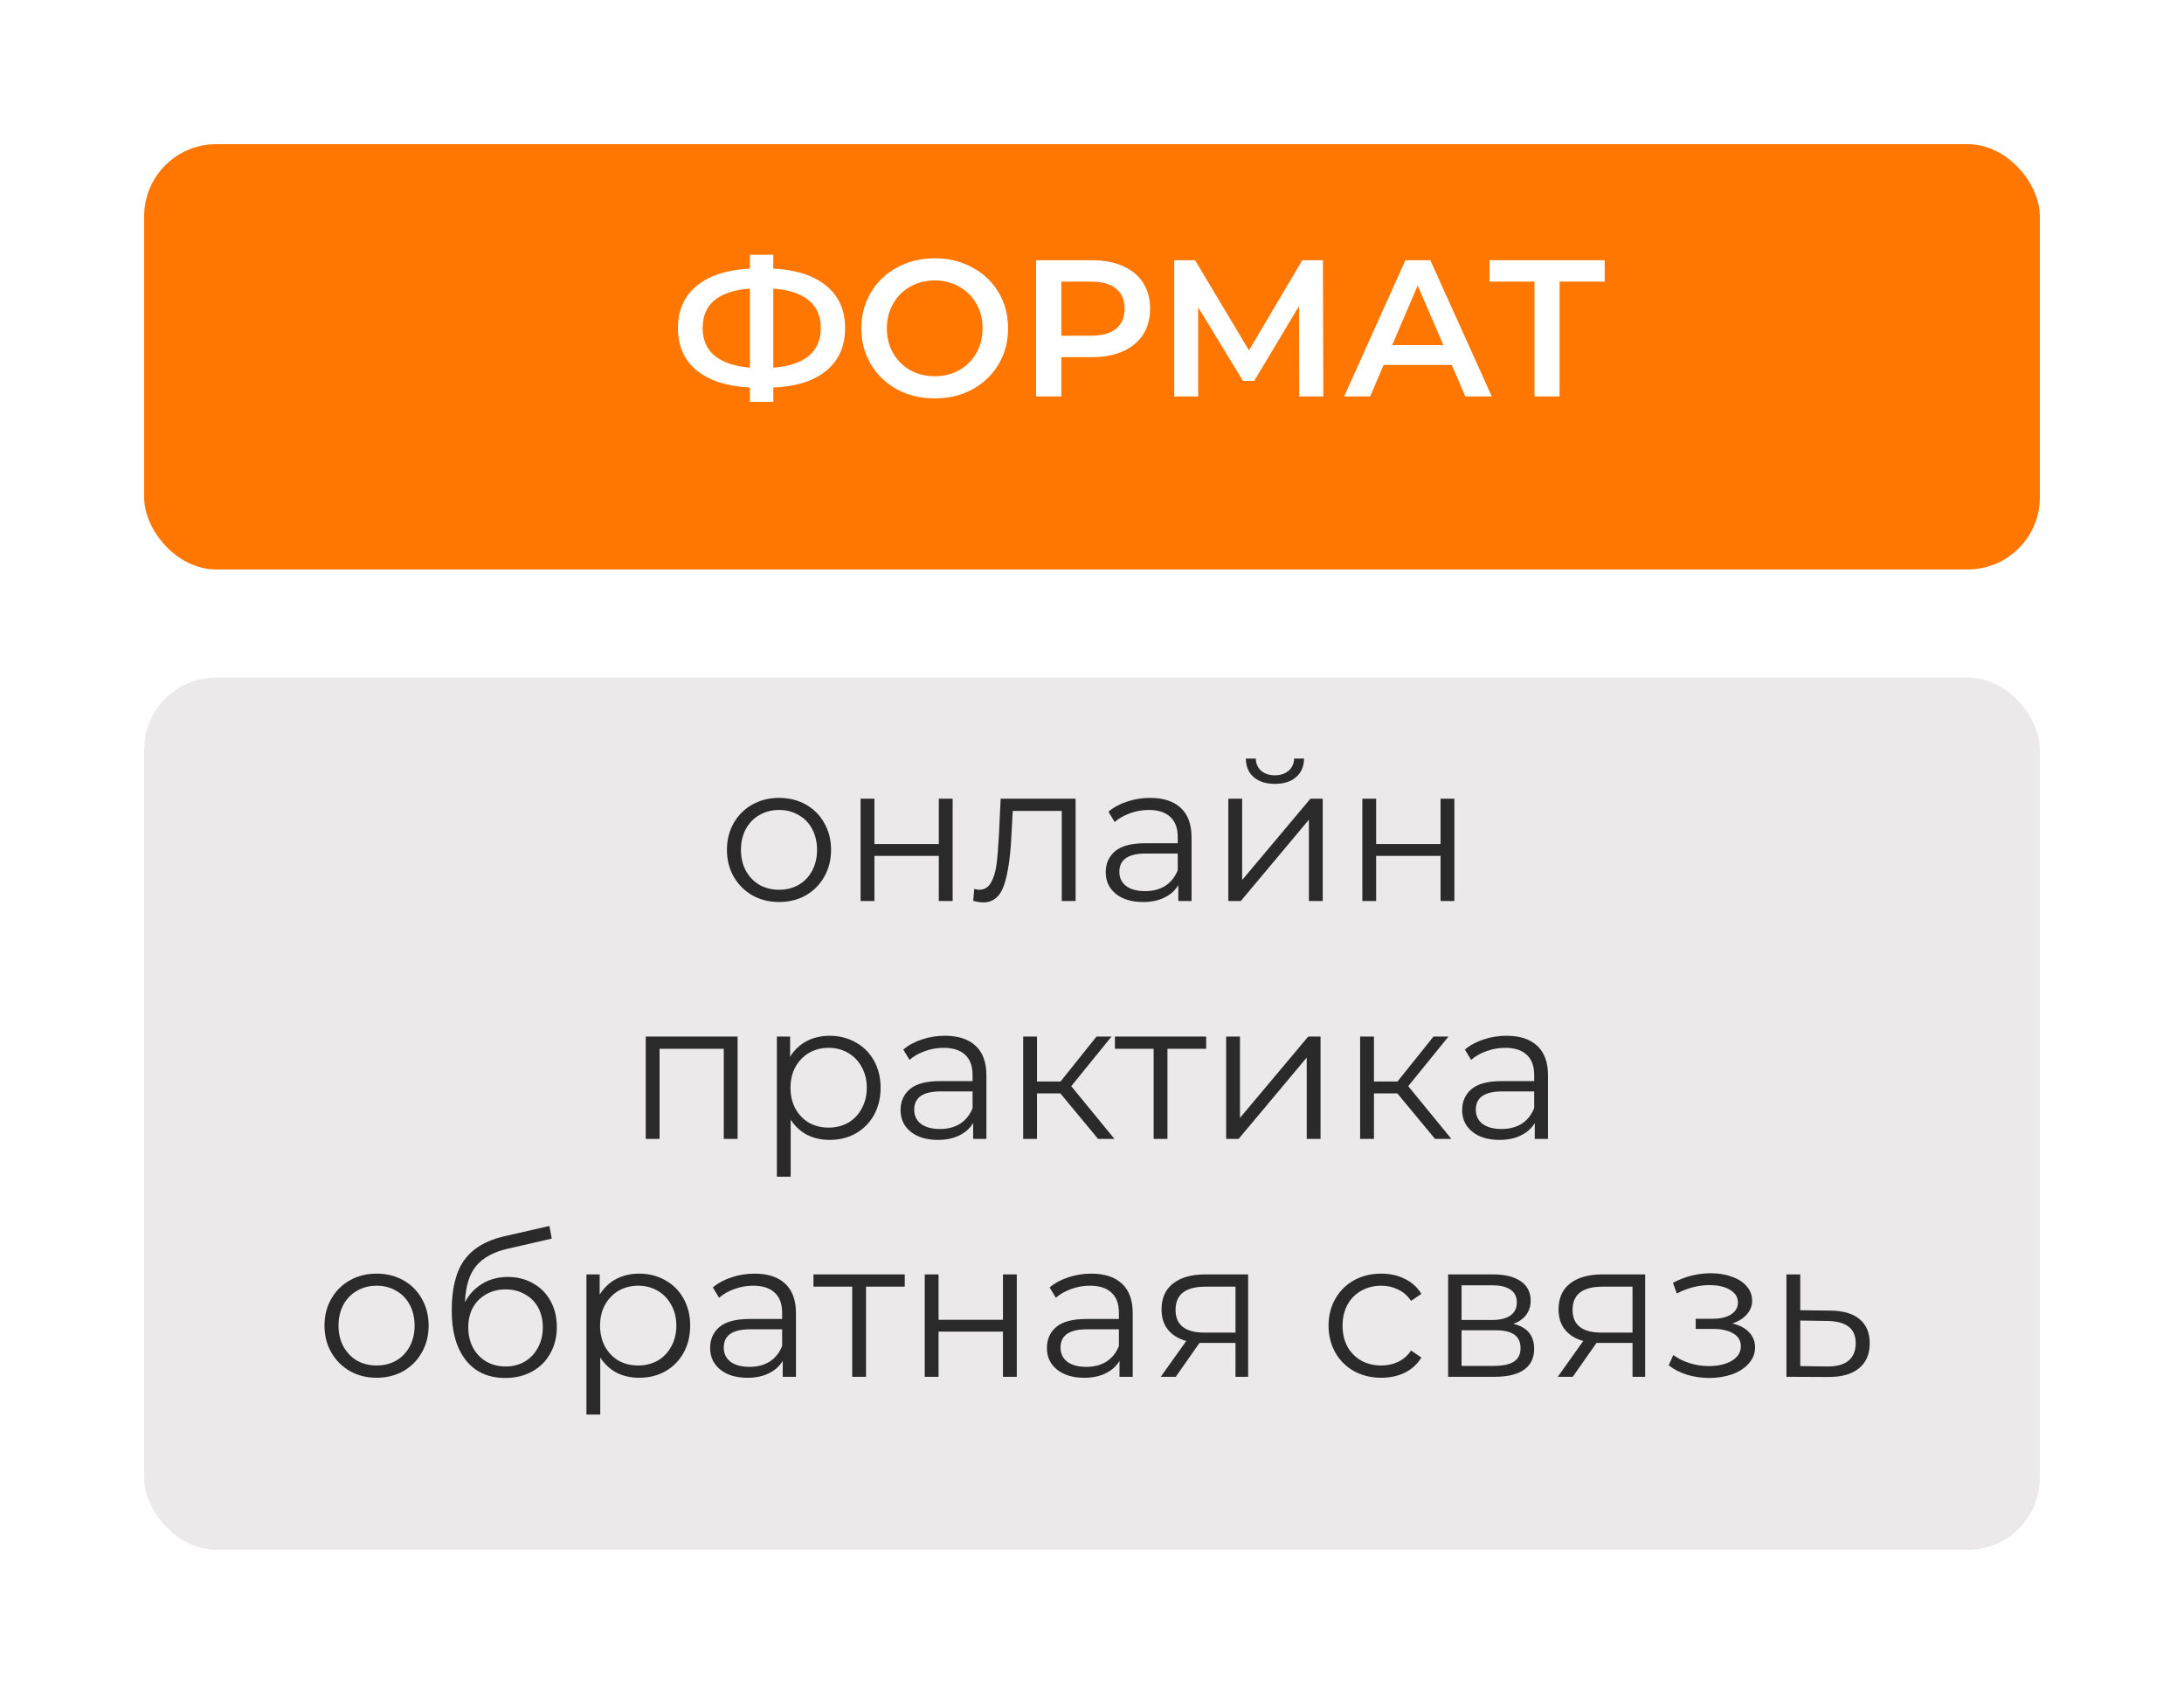
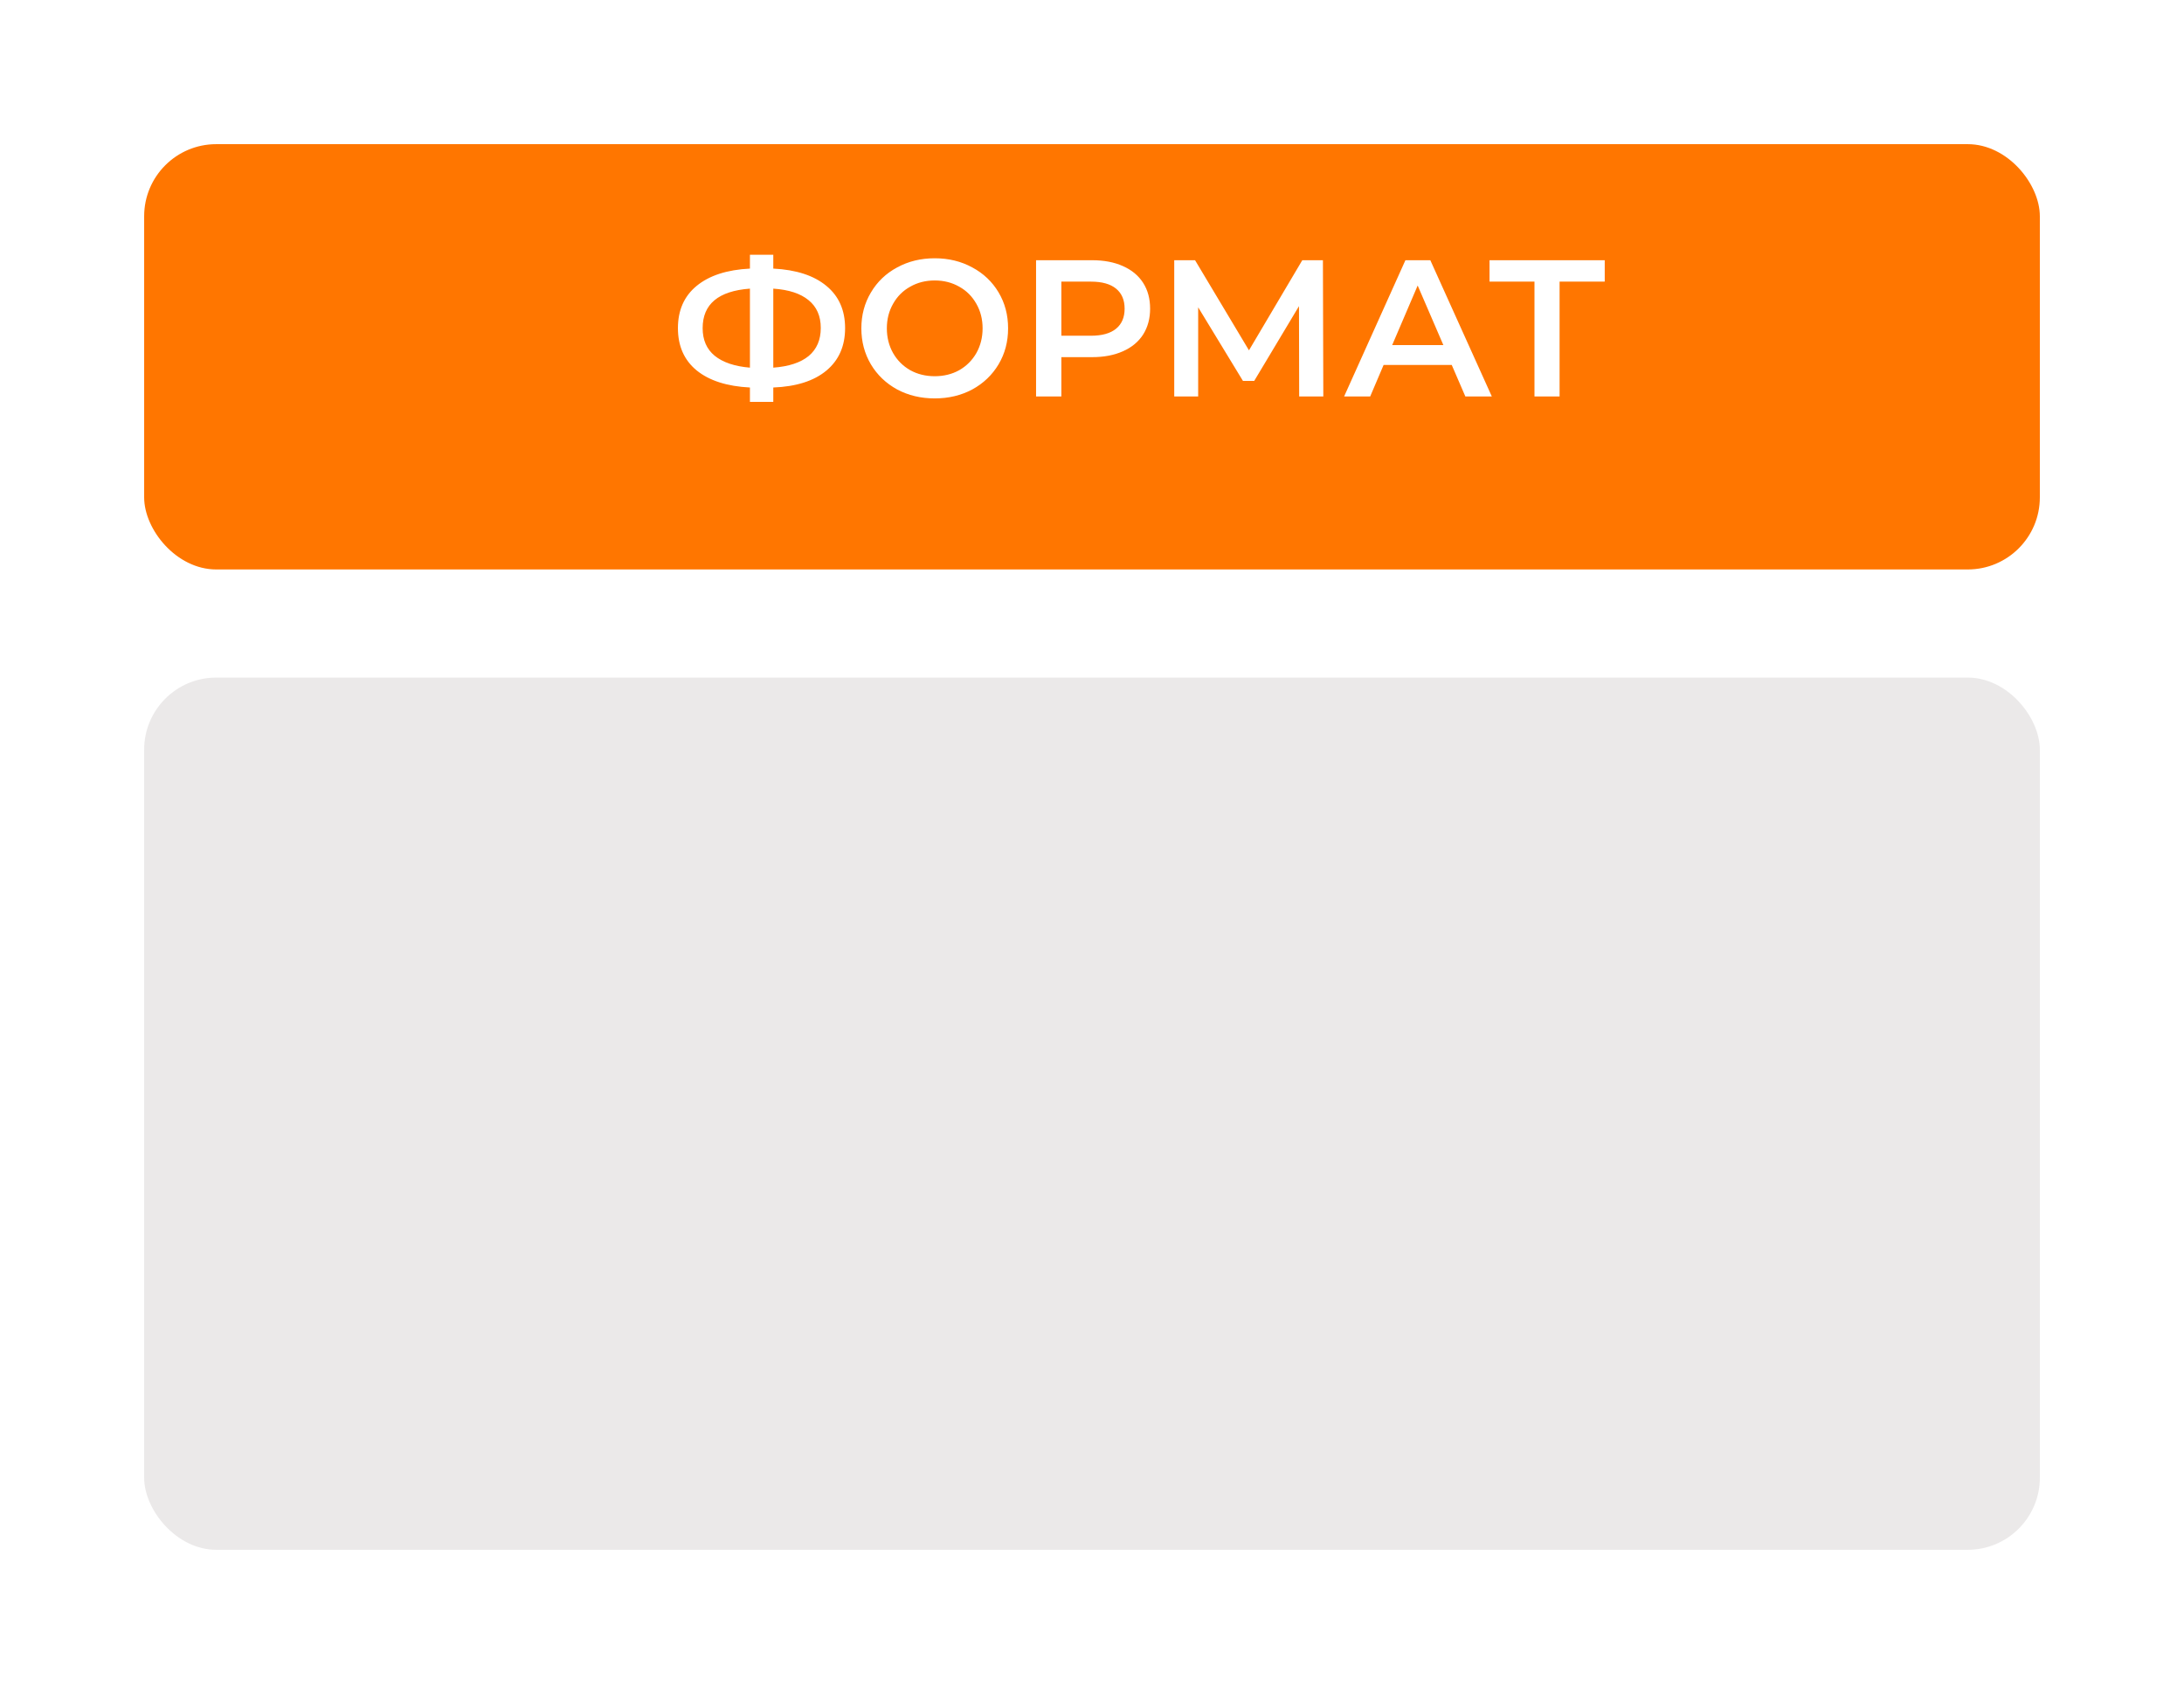
<svg xmlns="http://www.w3.org/2000/svg" width="303" height="235" viewBox="0 0 303 235" fill="none">
  <g filter="url(#filter0_d)">
    <rect x="20" y="90" width="263" height="121" rx="10" fill="#EBE9E9" />
  </g>
  <g filter="url(#filter1_d)">
    <rect x="20" y="16" width="263" height="59" rx="10" fill="#FF7600" />
  </g>
  <path d="M117.246 45.523C117.246 48.007 116.382 49.969 114.654 51.409C112.926 52.849 110.469 53.632 107.283 53.758V55.756H104.043V53.758C100.857 53.596 98.391 52.804 96.645 51.382C94.917 49.96 94.053 48.007 94.053 45.523C94.053 43.039 94.917 41.086 96.645 39.664C98.391 38.224 100.857 37.423 104.043 37.261V35.344H107.283V37.261C110.469 37.423 112.926 38.224 114.654 39.664C116.382 41.086 117.246 43.039 117.246 45.523ZM107.283 51.004C109.443 50.842 111.081 50.302 112.197 49.384C113.313 48.448 113.871 47.152 113.871 45.496C113.871 43.84 113.304 42.553 112.17 41.635C111.054 40.717 109.425 40.186 107.283 40.042V51.004ZM97.482 45.523C97.482 47.161 98.04 48.439 99.156 49.357C100.29 50.275 101.919 50.824 104.043 51.004V40.042C99.669 40.366 97.482 42.193 97.482 45.523ZM129.68 55.27C127.754 55.27 126.017 54.856 124.469 54.028C122.921 53.182 121.706 52.021 120.824 50.545C119.942 49.051 119.501 47.386 119.501 45.55C119.501 43.714 119.942 42.058 120.824 40.582C121.706 39.088 122.921 37.927 124.469 37.099C126.017 36.253 127.754 35.83 129.68 35.83C131.606 35.83 133.343 36.253 134.891 37.099C136.439 37.927 137.654 39.079 138.536 40.555C139.418 42.031 139.859 43.696 139.859 45.55C139.859 47.404 139.418 49.069 138.536 50.545C137.654 52.021 136.439 53.182 134.891 54.028C133.343 54.856 131.606 55.27 129.68 55.27ZM129.68 52.192C130.94 52.192 132.074 51.913 133.082 51.355C134.09 50.779 134.882 49.987 135.458 48.979C136.034 47.953 136.322 46.81 136.322 45.55C136.322 44.29 136.034 43.156 135.458 42.148C134.882 41.122 134.09 40.33 133.082 39.772C132.074 39.196 130.94 38.908 129.68 38.908C128.42 38.908 127.286 39.196 126.278 39.772C125.27 40.33 124.478 41.122 123.902 42.148C123.326 43.156 123.038 44.29 123.038 45.55C123.038 46.81 123.326 47.953 123.902 48.979C124.478 49.987 125.27 50.779 126.278 51.355C127.286 51.913 128.42 52.192 129.68 52.192ZM151.516 36.1C153.154 36.1 154.576 36.37 155.782 36.91C157.006 37.45 157.942 38.224 158.59 39.232C159.238 40.24 159.562 41.437 159.562 42.823C159.562 44.191 159.238 45.388 158.59 46.414C157.942 47.422 157.006 48.196 155.782 48.736C154.576 49.276 153.154 49.546 151.516 49.546H147.25V55H143.74V36.1H151.516ZM151.354 46.576C152.884 46.576 154.045 46.252 154.837 45.604C155.629 44.956 156.025 44.029 156.025 42.823C156.025 41.617 155.629 40.69 154.837 40.042C154.045 39.394 152.884 39.07 151.354 39.07H147.25V46.576H151.354ZM180.243 55L180.216 42.472L174.006 52.84H172.44L166.23 42.634V55H162.909V36.1H165.798L173.277 48.601L180.675 36.1H183.537L183.591 55H180.243ZM201.408 50.626H191.958L190.095 55H186.477L194.982 36.1H198.438L206.97 55H203.298L201.408 50.626ZM200.247 47.872L196.683 39.61L193.146 47.872H200.247ZM222.635 39.07H216.371V55H212.888V39.07H206.651V36.1H222.635V39.07Z" fill="white" />
-   <path d="M108.089 125.135C106.721 125.135 105.488 124.829 104.39 124.217C103.292 123.587 102.428 122.723 101.798 121.625C101.168 120.527 100.853 119.285 100.853 117.899C100.853 116.513 101.168 115.271 101.798 114.173C102.428 113.075 103.292 112.22 104.39 111.608C105.488 110.996 106.721 110.69 108.089 110.69C109.457 110.69 110.69 110.996 111.788 111.608C112.886 112.22 113.741 113.075 114.353 114.173C114.983 115.271 115.298 116.513 115.298 117.899C115.298 119.285 114.983 120.527 114.353 121.625C113.741 122.723 112.886 123.587 111.788 124.217C110.69 124.829 109.457 125.135 108.089 125.135ZM108.089 123.434C109.097 123.434 109.997 123.209 110.789 122.759C111.599 122.291 112.229 121.634 112.679 120.788C113.129 119.942 113.354 118.979 113.354 117.899C113.354 116.819 113.129 115.856 112.679 115.01C112.229 114.164 111.599 113.516 110.789 113.066C109.997 112.598 109.097 112.364 108.089 112.364C107.081 112.364 106.172 112.598 105.362 113.066C104.57 113.516 103.94 114.164 103.472 115.01C103.022 115.856 102.797 116.819 102.797 117.899C102.797 118.979 103.022 119.942 103.472 120.788C103.94 121.634 104.57 122.291 105.362 122.759C106.172 123.209 107.081 123.434 108.089 123.434ZM119.395 110.798H121.312V117.089H130.249V110.798H132.166V125H130.249V118.736H121.312V125H119.395V110.798ZM149.225 110.798V125H147.308V112.499H140.504L140.315 116.009C140.171 118.961 139.829 121.229 139.289 122.813C138.749 124.397 137.786 125.189 136.4 125.189C136.022 125.189 135.563 125.117 135.023 124.973L135.158 123.326C135.482 123.398 135.707 123.434 135.833 123.434C136.571 123.434 137.129 123.092 137.507 122.408C137.885 121.724 138.137 120.878 138.263 119.87C138.389 118.862 138.497 117.53 138.587 115.874L138.83 110.798H149.225ZM159.561 110.69C161.415 110.69 162.837 111.158 163.827 112.094C164.817 113.012 165.312 114.38 165.312 116.198V125H163.476V122.786C163.044 123.524 162.405 124.1 161.559 124.514C160.731 124.928 159.741 125.135 158.589 125.135C157.005 125.135 155.745 124.757 154.809 124.001C153.873 123.245 153.405 122.246 153.405 121.004C153.405 119.798 153.837 118.826 154.701 118.088C155.583 117.35 156.978 116.981 158.886 116.981H163.395V116.117C163.395 114.893 163.053 113.966 162.369 113.336C161.685 112.688 160.686 112.364 159.372 112.364C158.472 112.364 157.608 112.517 156.78 112.823C155.952 113.111 155.241 113.516 154.647 114.038L153.783 112.607C154.503 111.995 155.367 111.527 156.375 111.203C157.383 110.861 158.445 110.69 159.561 110.69ZM158.886 123.623C159.966 123.623 160.893 123.38 161.667 122.894C162.441 122.39 163.017 121.67 163.395 120.734V118.412H158.94C156.51 118.412 155.295 119.258 155.295 120.95C155.295 121.778 155.61 122.435 156.24 122.921C156.87 123.389 157.752 123.623 158.886 123.623ZM170.415 110.798H172.332V122.084L181.809 110.798H183.51V125H181.593V113.714L172.143 125H170.415V110.798ZM176.868 108.746C175.644 108.746 174.672 108.44 173.952 107.828C173.232 107.216 172.863 106.352 172.845 105.236H174.222C174.24 105.938 174.492 106.505 174.978 106.937C175.464 107.351 176.094 107.558 176.868 107.558C177.642 107.558 178.272 107.351 178.758 106.937C179.262 106.505 179.523 105.938 179.541 105.236H180.918C180.9 106.352 180.522 107.216 179.784 107.828C179.064 108.44 178.092 108.746 176.868 108.746ZM189.004 110.798H190.921V117.089H199.858V110.798H201.775V125H199.858V118.736H190.921V125H189.004V110.798ZM102.331 143.798V158H100.414V145.499H91.504V158H89.587V143.798H102.331ZM115.097 143.69C116.429 143.69 117.635 143.996 118.715 144.608C119.795 145.202 120.641 146.048 121.253 147.146C121.865 148.244 122.171 149.495 122.171 150.899C122.171 152.321 121.865 153.581 121.253 154.679C120.641 155.777 119.795 156.632 118.715 157.244C117.653 157.838 116.447 158.135 115.097 158.135C113.945 158.135 112.901 157.901 111.965 157.433C111.047 156.947 110.291 156.245 109.697 155.327V163.238H107.78V143.798H109.616V146.606C110.192 145.67 110.948 144.95 111.884 144.446C112.838 143.942 113.909 143.69 115.097 143.69ZM114.962 156.434C115.952 156.434 116.852 156.209 117.662 155.759C118.472 155.291 119.102 154.634 119.552 153.788C120.02 152.942 120.254 151.979 120.254 150.899C120.254 149.819 120.02 148.865 119.552 148.037C119.102 147.191 118.472 146.534 117.662 146.066C116.852 145.598 115.952 145.364 114.962 145.364C113.954 145.364 113.045 145.598 112.235 146.066C111.443 146.534 110.813 147.191 110.345 148.037C109.895 148.865 109.67 149.819 109.67 150.899C109.67 151.979 109.895 152.942 110.345 153.788C110.813 154.634 111.443 155.291 112.235 155.759C113.045 156.209 113.954 156.434 114.962 156.434ZM131.098 143.69C132.952 143.69 134.374 144.158 135.364 145.094C136.354 146.012 136.849 147.38 136.849 149.198V158H135.013V155.786C134.581 156.524 133.942 157.1 133.096 157.514C132.268 157.928 131.278 158.135 130.126 158.135C128.542 158.135 127.282 157.757 126.346 157.001C125.41 156.245 124.942 155.246 124.942 154.004C124.942 152.798 125.374 151.826 126.238 151.088C127.12 150.35 128.515 149.981 130.423 149.981H134.932V149.117C134.932 147.893 134.59 146.966 133.906 146.336C133.222 145.688 132.223 145.364 130.909 145.364C130.009 145.364 129.145 145.517 128.317 145.823C127.489 146.111 126.778 146.516 126.184 147.038L125.32 145.607C126.04 144.995 126.904 144.527 127.912 144.203C128.92 143.861 129.982 143.69 131.098 143.69ZM130.423 156.623C131.503 156.623 132.43 156.38 133.204 155.894C133.978 155.39 134.554 154.67 134.932 153.734V151.412H130.477C128.047 151.412 126.832 152.258 126.832 153.95C126.832 154.778 127.147 155.435 127.777 155.921C128.407 156.389 129.289 156.623 130.423 156.623ZM147.109 151.682H143.869V158H141.952V143.798H143.869V150.035H147.136L152.131 143.798H154.21L148.621 150.683L154.615 158H152.347L147.109 151.682ZM167.341 145.499H161.968V158H160.051V145.499H154.678V143.798H167.341V145.499ZM170.112 143.798H172.029V155.084L181.506 143.798H183.207V158H181.29V146.714L171.84 158H170.112V143.798ZM193.858 151.682H190.618V158H188.701V143.798H190.618V150.035H193.885L198.88 143.798H200.959L195.37 150.683L201.364 158H199.096L193.858 151.682ZM209.013 143.69C210.867 143.69 212.289 144.158 213.279 145.094C214.269 146.012 214.764 147.38 214.764 149.198V158H212.928V155.786C212.496 156.524 211.857 157.1 211.011 157.514C210.183 157.928 209.193 158.135 208.041 158.135C206.457 158.135 205.197 157.757 204.261 157.001C203.325 156.245 202.857 155.246 202.857 154.004C202.857 152.798 203.289 151.826 204.153 151.088C205.035 150.35 206.43 149.981 208.338 149.981H212.847V149.117C212.847 147.893 212.505 146.966 211.821 146.336C211.137 145.688 210.138 145.364 208.824 145.364C207.924 145.364 207.06 145.517 206.232 145.823C205.404 146.111 204.693 146.516 204.099 147.038L203.235 145.607C203.955 144.995 204.819 144.527 205.827 144.203C206.835 143.861 207.897 143.69 209.013 143.69ZM208.338 156.623C209.418 156.623 210.345 156.38 211.119 155.894C211.893 155.39 212.469 154.67 212.847 153.734V151.412H208.392C205.962 151.412 204.747 152.258 204.747 153.95C204.747 154.778 205.062 155.435 205.692 155.921C206.322 156.389 207.204 156.623 208.338 156.623ZM52.256 191.135C50.888 191.135 49.655 190.829 48.557 190.217C47.459 189.587 46.595 188.723 45.965 187.625C45.335 186.527 45.02 185.285 45.02 183.899C45.02 182.513 45.335 181.271 45.965 180.173C46.595 179.075 47.459 178.22 48.557 177.608C49.655 176.996 50.888 176.69 52.256 176.69C53.624 176.69 54.857 176.996 55.955 177.608C57.053 178.22 57.908 179.075 58.52 180.173C59.15 181.271 59.465 182.513 59.465 183.899C59.465 185.285 59.15 186.527 58.52 187.625C57.908 188.723 57.053 189.587 55.955 190.217C54.857 190.829 53.624 191.135 52.256 191.135ZM52.256 189.434C53.264 189.434 54.164 189.209 54.956 188.759C55.766 188.291 56.396 187.634 56.846 186.788C57.296 185.942 57.521 184.979 57.521 183.899C57.521 182.819 57.296 181.856 56.846 181.01C56.396 180.164 55.766 179.516 54.956 179.066C54.164 178.598 53.264 178.364 52.256 178.364C51.248 178.364 50.339 178.598 49.529 179.066C48.737 179.516 48.107 180.164 47.639 181.01C47.189 181.856 46.964 182.819 46.964 183.899C46.964 184.979 47.189 185.942 47.639 186.788C48.107 187.634 48.737 188.291 49.529 188.759C50.339 189.209 51.248 189.434 52.256 189.434ZM70.447 177.149C71.761 177.149 72.931 177.446 73.957 178.04C75.001 178.616 75.811 179.435 76.388 180.497C76.963 181.541 77.251 182.738 77.251 184.088C77.251 185.474 76.945 186.707 76.333 187.787C75.739 188.849 74.902 189.677 73.823 190.271C72.743 190.865 71.501 191.162 70.096 191.162C67.738 191.162 65.911 190.334 64.615 188.678C63.319 187.022 62.671 184.736 62.671 181.82C62.671 178.778 63.247 176.447 64.399 174.827C65.569 173.207 67.387 172.109 69.853 171.533L76.225 170.075L76.549 171.83L70.555 173.207C68.521 173.657 67.027 174.458 66.073 175.61C65.119 176.744 64.597 178.427 64.507 180.659C65.083 179.561 65.884 178.706 66.91 178.094C67.936 177.464 69.115 177.149 70.447 177.149ZM70.15 189.569C71.14 189.569 72.022 189.344 72.796 188.894C73.588 188.426 74.2 187.778 74.632 186.95C75.082 186.122 75.307 185.186 75.307 184.142C75.307 183.098 75.091 182.18 74.659 181.388C74.228 180.596 73.615 179.984 72.823 179.552C72.049 179.102 71.158 178.877 70.15 178.877C69.142 178.877 68.242 179.102 67.45 179.552C66.676 179.984 66.064 180.596 65.614 181.388C65.182 182.18 64.966 183.098 64.966 184.142C64.966 185.186 65.182 186.122 65.614 186.95C66.064 187.778 66.685 188.426 67.477 188.894C68.269 189.344 69.16 189.569 70.15 189.569ZM88.677 176.69C90.009 176.69 91.215 176.996 92.295 177.608C93.375 178.202 94.221 179.048 94.833 180.146C95.445 181.244 95.751 182.495 95.751 183.899C95.751 185.321 95.445 186.581 94.833 187.679C94.221 188.777 93.375 189.632 92.295 190.244C91.233 190.838 90.027 191.135 88.677 191.135C87.525 191.135 86.481 190.901 85.545 190.433C84.627 189.947 83.871 189.245 83.277 188.327V196.238H81.36V176.798H83.196V179.606C83.772 178.67 84.528 177.95 85.464 177.446C86.418 176.942 87.489 176.69 88.677 176.69ZM88.542 189.434C89.532 189.434 90.432 189.209 91.242 188.759C92.052 188.291 92.682 187.634 93.132 186.788C93.6 185.942 93.834 184.979 93.834 183.899C93.834 182.819 93.6 181.865 93.132 181.037C92.682 180.191 92.052 179.534 91.242 179.066C90.432 178.598 89.532 178.364 88.542 178.364C87.534 178.364 86.625 178.598 85.815 179.066C85.023 179.534 84.393 180.191 83.925 181.037C83.475 181.865 83.25 182.819 83.25 183.899C83.25 184.979 83.475 185.942 83.925 186.788C84.393 187.634 85.023 188.291 85.815 188.759C86.625 189.209 87.534 189.434 88.542 189.434ZM104.678 176.69C106.532 176.69 107.954 177.158 108.944 178.094C109.934 179.012 110.429 180.38 110.429 182.198V191H108.593V188.786C108.161 189.524 107.522 190.1 106.676 190.514C105.848 190.928 104.858 191.135 103.706 191.135C102.122 191.135 100.862 190.757 99.926 190.001C98.99 189.245 98.522 188.246 98.522 187.004C98.522 185.798 98.954 184.826 99.818 184.088C100.7 183.35 102.095 182.981 104.003 182.981H108.512V182.117C108.512 180.893 108.17 179.966 107.486 179.336C106.802 178.688 105.803 178.364 104.489 178.364C103.589 178.364 102.725 178.517 101.897 178.823C101.069 179.111 100.358 179.516 99.764 180.038L98.9 178.607C99.62 177.995 100.484 177.527 101.492 177.203C102.5 176.861 103.562 176.69 104.678 176.69ZM104.003 189.623C105.083 189.623 106.01 189.38 106.784 188.894C107.558 188.39 108.134 187.67 108.512 186.734V184.412H104.057C101.627 184.412 100.412 185.258 100.412 186.95C100.412 187.778 100.727 188.435 101.357 188.921C101.987 189.389 102.869 189.623 104.003 189.623ZM125.522 178.499H120.149V191H118.232V178.499H112.859V176.798H125.522V178.499ZM128.294 176.798H130.211V183.089H139.148V176.798H141.065V191H139.148V184.736H130.211V191H128.294V176.798ZM151.401 176.69C153.255 176.69 154.677 177.158 155.667 178.094C156.657 179.012 157.152 180.38 157.152 182.198V191H155.316V188.786C154.884 189.524 154.245 190.1 153.399 190.514C152.571 190.928 151.581 191.135 150.429 191.135C148.845 191.135 147.585 190.757 146.649 190.001C145.713 189.245 145.245 188.246 145.245 187.004C145.245 185.798 145.677 184.826 146.541 184.088C147.423 183.35 148.818 182.981 150.726 182.981H155.235V182.117C155.235 180.893 154.893 179.966 154.209 179.336C153.525 178.688 152.526 178.364 151.212 178.364C150.312 178.364 149.448 178.517 148.62 178.823C147.792 179.111 147.081 179.516 146.487 180.038L145.623 178.607C146.343 177.995 147.207 177.527 148.215 177.203C149.223 176.861 150.285 176.69 151.401 176.69ZM150.726 189.623C151.806 189.623 152.733 189.38 153.507 188.894C154.281 188.39 154.857 187.67 155.235 186.734V184.412H150.78C148.35 184.412 147.135 185.258 147.135 186.95C147.135 187.778 147.45 188.435 148.08 188.921C148.71 189.389 149.592 189.623 150.726 189.623ZM173.163 176.798V191H171.408V186.302H166.953H166.413L163.119 191H161.04L164.577 186.032C163.479 185.726 162.633 185.204 162.039 184.466C161.445 183.728 161.148 182.792 161.148 181.658C161.148 180.074 161.688 178.868 162.768 178.04C163.848 177.212 165.324 176.798 167.196 176.798H173.163ZM163.092 181.712C163.092 183.818 164.433 184.871 167.115 184.871H171.408V178.499H167.25C164.478 178.499 163.092 179.57 163.092 181.712ZM191.635 191.135C190.231 191.135 188.971 190.829 187.855 190.217C186.757 189.605 185.893 188.75 185.263 187.652C184.633 186.536 184.318 185.285 184.318 183.899C184.318 182.513 184.633 181.271 185.263 180.173C185.893 179.075 186.757 178.22 187.855 177.608C188.971 176.996 190.231 176.69 191.635 176.69C192.859 176.69 193.948 176.933 194.902 177.419C195.874 177.887 196.639 178.58 197.197 179.498L195.766 180.47C195.298 179.768 194.704 179.246 193.984 178.904C193.264 178.544 192.481 178.364 191.635 178.364C190.609 178.364 189.682 178.598 188.854 179.066C188.044 179.516 187.405 180.164 186.937 181.01C186.487 181.856 186.262 182.819 186.262 183.899C186.262 184.997 186.487 185.969 186.937 186.815C187.405 187.643 188.044 188.291 188.854 188.759C189.682 189.209 190.609 189.434 191.635 189.434C192.481 189.434 193.264 189.263 193.984 188.921C194.704 188.579 195.298 188.057 195.766 187.355L197.197 188.327C196.639 189.245 195.874 189.947 194.902 190.433C193.93 190.901 192.841 191.135 191.635 191.135ZM209.954 183.656C211.88 184.106 212.843 185.267 212.843 187.139C212.843 188.381 212.384 189.335 211.466 190.001C210.548 190.667 209.18 191 207.362 191H200.909V176.798H207.173C208.793 176.798 210.062 177.113 210.98 177.743C211.898 178.373 212.357 179.273 212.357 180.443C212.357 181.217 212.141 181.883 211.709 182.441C211.295 182.981 210.71 183.386 209.954 183.656ZM202.772 183.116H207.038C208.136 183.116 208.973 182.909 209.549 182.495C210.143 182.081 210.44 181.478 210.44 180.686C210.44 179.894 210.143 179.3 209.549 178.904C208.973 178.508 208.136 178.31 207.038 178.31H202.772V183.116ZM207.281 189.488C208.505 189.488 209.423 189.29 210.035 188.894C210.647 188.498 210.953 187.877 210.953 187.031C210.953 186.185 210.674 185.564 210.116 185.168C209.558 184.754 208.676 184.547 207.47 184.547H202.772V189.488H207.281ZM228.244 176.798V191H226.489V186.302H222.034H221.494L218.2 191H216.121L219.658 186.032C218.56 185.726 217.714 185.204 217.12 184.466C216.526 183.728 216.229 182.792 216.229 181.658C216.229 180.074 216.769 178.868 217.849 178.04C218.929 177.212 220.405 176.798 222.277 176.798H228.244ZM218.173 181.712C218.173 183.818 219.514 184.871 222.196 184.871H226.489V178.499H222.331C219.559 178.499 218.173 179.57 218.173 181.712ZM240.332 183.602C241.34 183.836 242.114 184.241 242.654 184.817C243.212 185.393 243.491 186.095 243.491 186.923C243.491 187.751 243.203 188.489 242.627 189.137C242.069 189.785 241.304 190.289 240.332 190.649C239.36 190.991 238.289 191.162 237.119 191.162C236.093 191.162 235.085 191.018 234.095 190.73C233.105 190.424 232.241 189.983 231.503 189.407L232.151 187.976C232.799 188.462 233.555 188.84 234.419 189.11C235.283 189.38 236.156 189.515 237.038 189.515C238.352 189.515 239.423 189.272 240.251 188.786C241.097 188.282 241.52 187.607 241.52 186.761C241.52 186.005 241.178 185.42 240.494 185.006C239.81 184.574 238.874 184.358 237.686 184.358H235.256V182.954H237.578C238.64 182.954 239.495 182.756 240.143 182.36C240.791 181.946 241.115 181.397 241.115 180.713C241.115 179.957 240.746 179.363 240.008 178.931C239.288 178.499 238.343 178.283 237.173 178.283C235.643 178.283 234.131 178.67 232.637 179.444L232.097 177.959C233.789 177.077 235.544 176.636 237.362 176.636C238.442 176.636 239.414 176.798 240.278 177.122C241.16 177.428 241.844 177.869 242.33 178.445C242.834 179.021 243.086 179.687 243.086 180.443C243.086 181.163 242.834 181.802 242.33 182.36C241.844 182.918 241.178 183.332 240.332 183.602ZM253.945 181.82C255.727 181.838 257.077 182.234 257.995 183.008C258.931 183.782 259.399 184.898 259.399 186.356C259.399 187.868 258.895 189.029 257.887 189.839C256.897 190.649 255.457 191.045 253.567 191.027L247.843 191V176.798H249.76V181.766L253.945 181.82ZM253.459 189.569C254.773 189.587 255.763 189.326 256.429 188.786C257.113 188.228 257.455 187.418 257.455 186.356C257.455 185.312 257.122 184.538 256.456 184.034C255.79 183.53 254.791 183.269 253.459 183.251L249.76 183.197V189.515L253.459 189.569Z" fill="#2A2A2A" />
  <defs>
    <filter id="filter0_d" x="0" y="74" width="303" height="161" filterUnits="userSpaceOnUse" color-interpolation-filters="sRGB">
      <feFlood flood-opacity="0" result="BackgroundImageFix" />
      <feColorMatrix in="SourceAlpha" type="matrix" values="0 0 0 0 0 0 0 0 0 0 0 0 0 0 0 0 0 0 127 0" />
      <feOffset dy="4" />
      <feGaussianBlur stdDeviation="10" />
      <feColorMatrix type="matrix" values="0 0 0 0 0 0 0 0 0 0 0 0 0 0 0 0 0 0 0.25 0" />
      <feBlend mode="normal" in2="BackgroundImageFix" result="effect1_dropShadow" />
      <feBlend mode="normal" in="SourceGraphic" in2="effect1_dropShadow" result="shape" />
    </filter>
    <filter id="filter1_d" x="0" y="0" width="303" height="99" filterUnits="userSpaceOnUse" color-interpolation-filters="sRGB">
      <feFlood flood-opacity="0" result="BackgroundImageFix" />
      <feColorMatrix in="SourceAlpha" type="matrix" values="0 0 0 0 0 0 0 0 0 0 0 0 0 0 0 0 0 0 127 0" />
      <feOffset dy="4" />
      <feGaussianBlur stdDeviation="10" />
      <feColorMatrix type="matrix" values="0 0 0 0 0 0 0 0 0 0 0 0 0 0 0 0 0 0 0.25 0" />
      <feBlend mode="normal" in2="BackgroundImageFix" result="effect1_dropShadow" />
      <feBlend mode="normal" in="SourceGraphic" in2="effect1_dropShadow" result="shape" />
    </filter>
  </defs>
</svg>